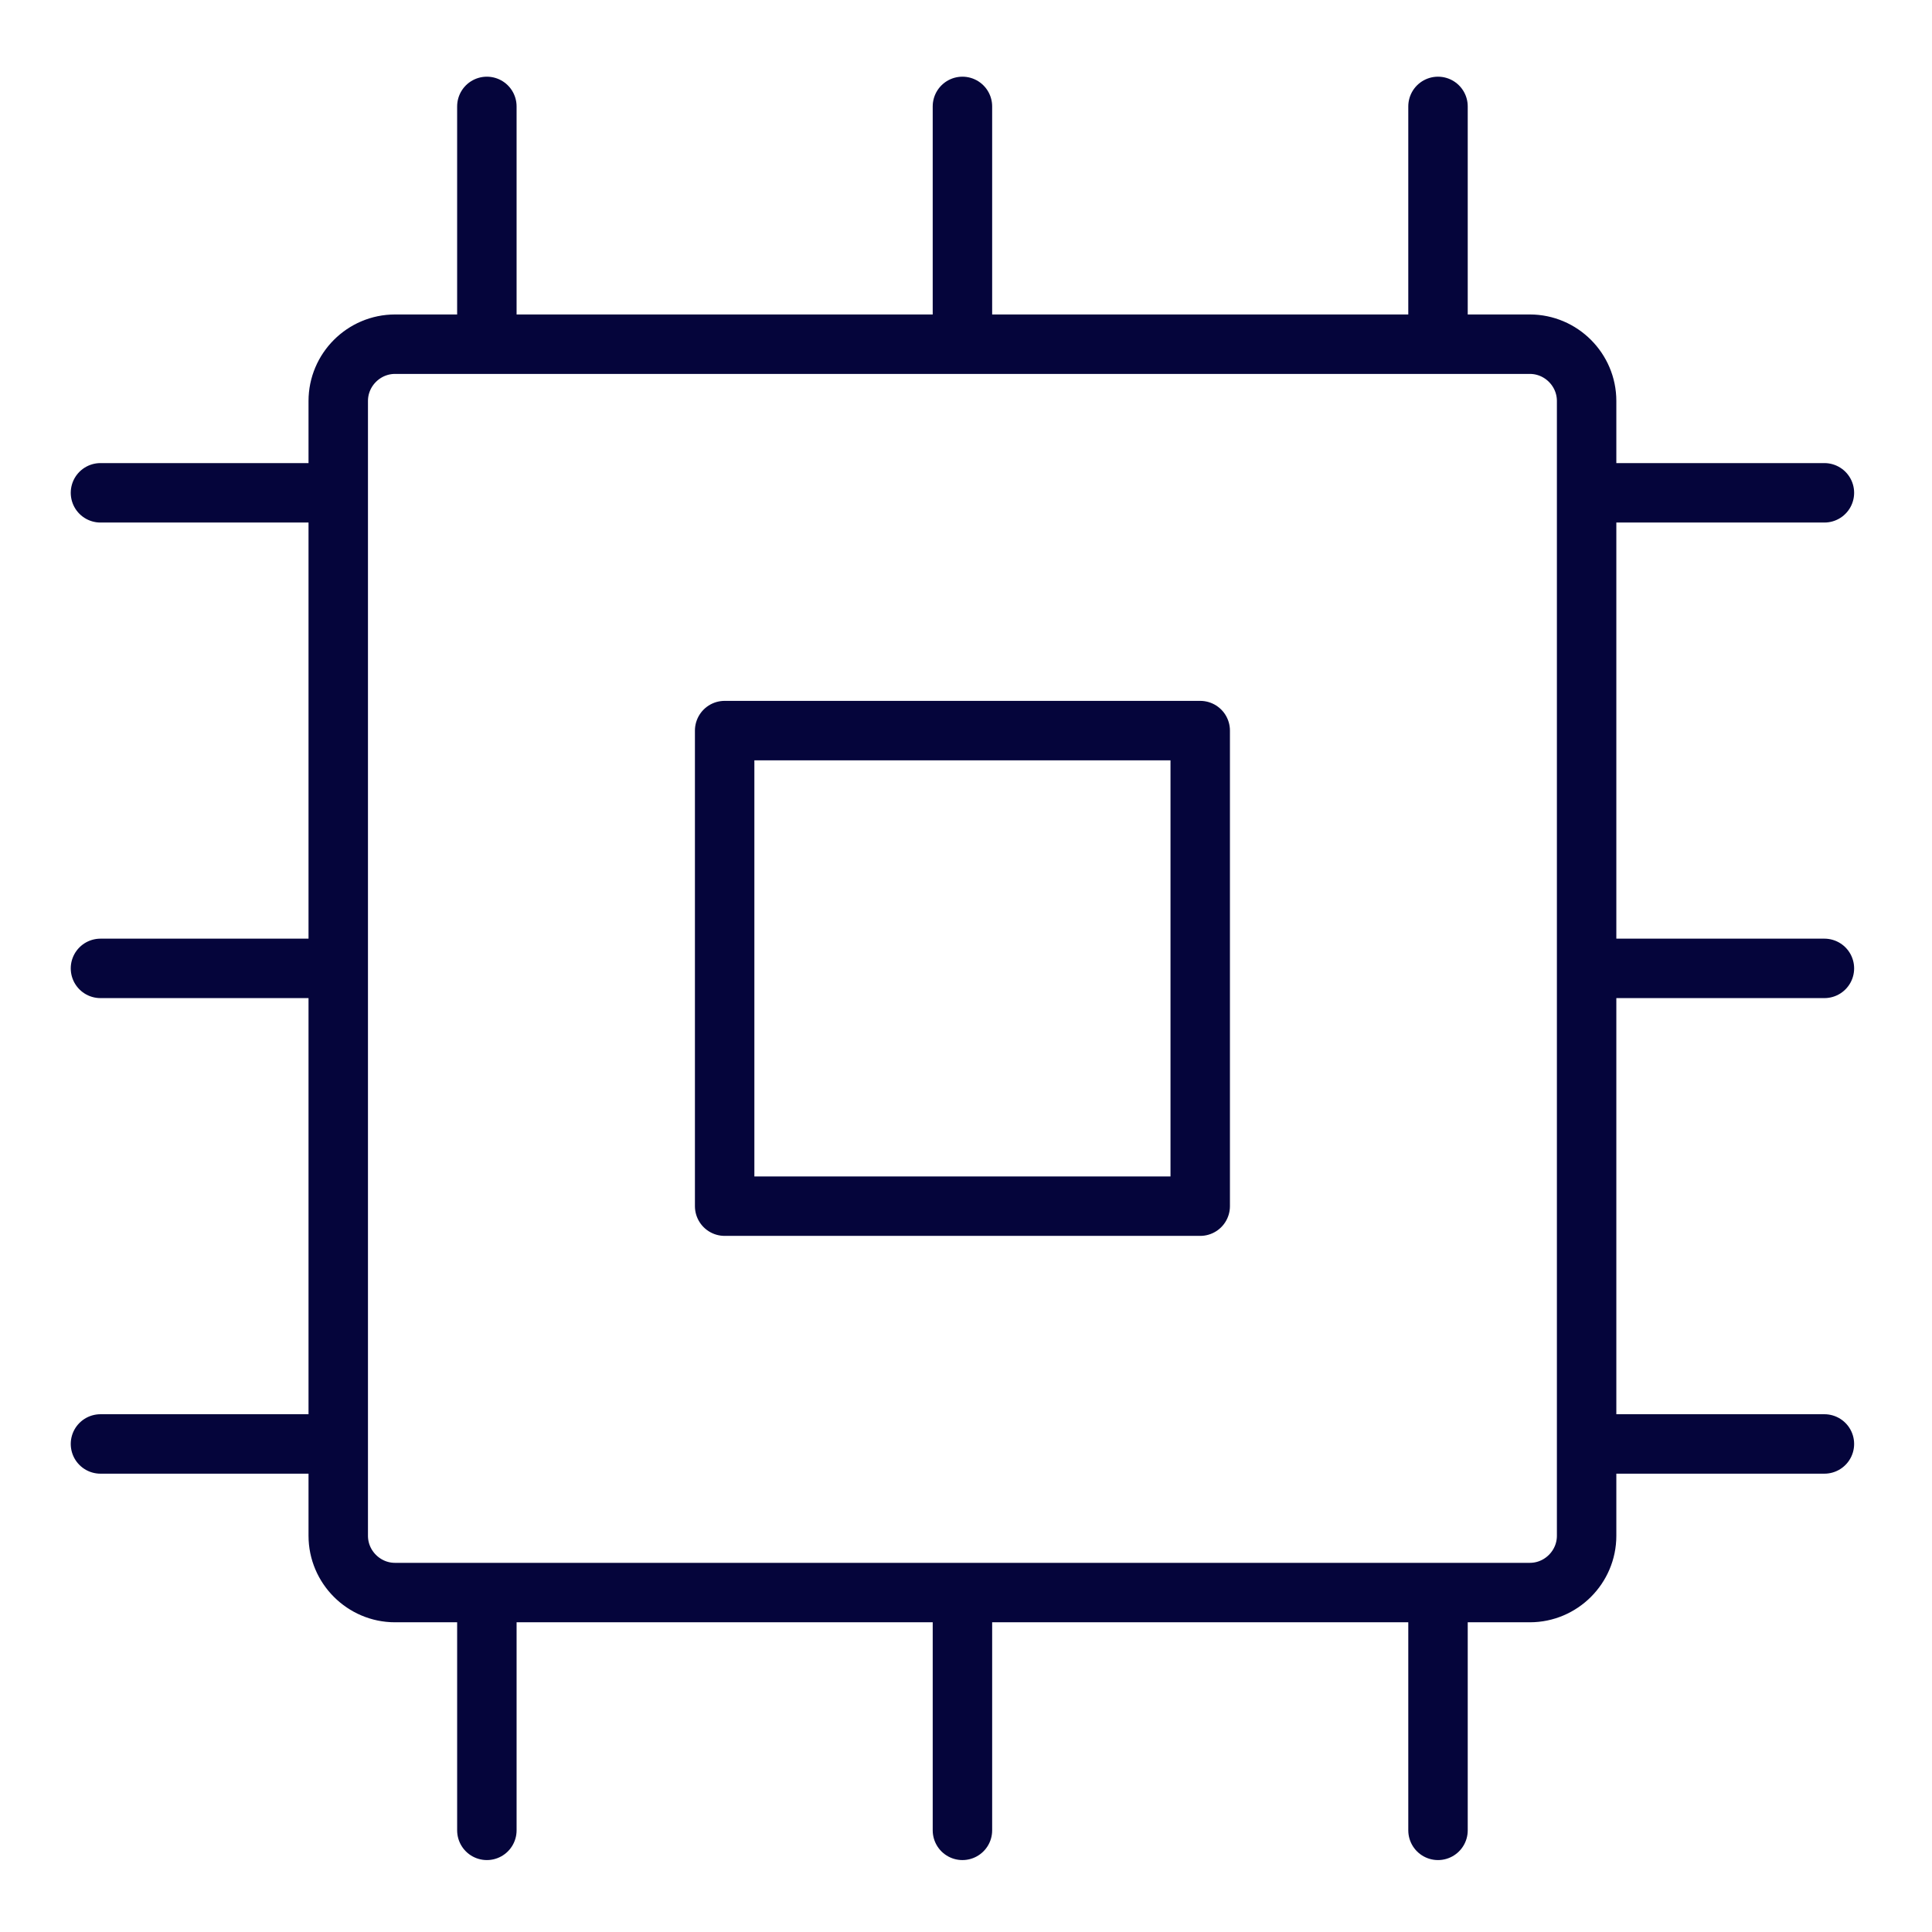
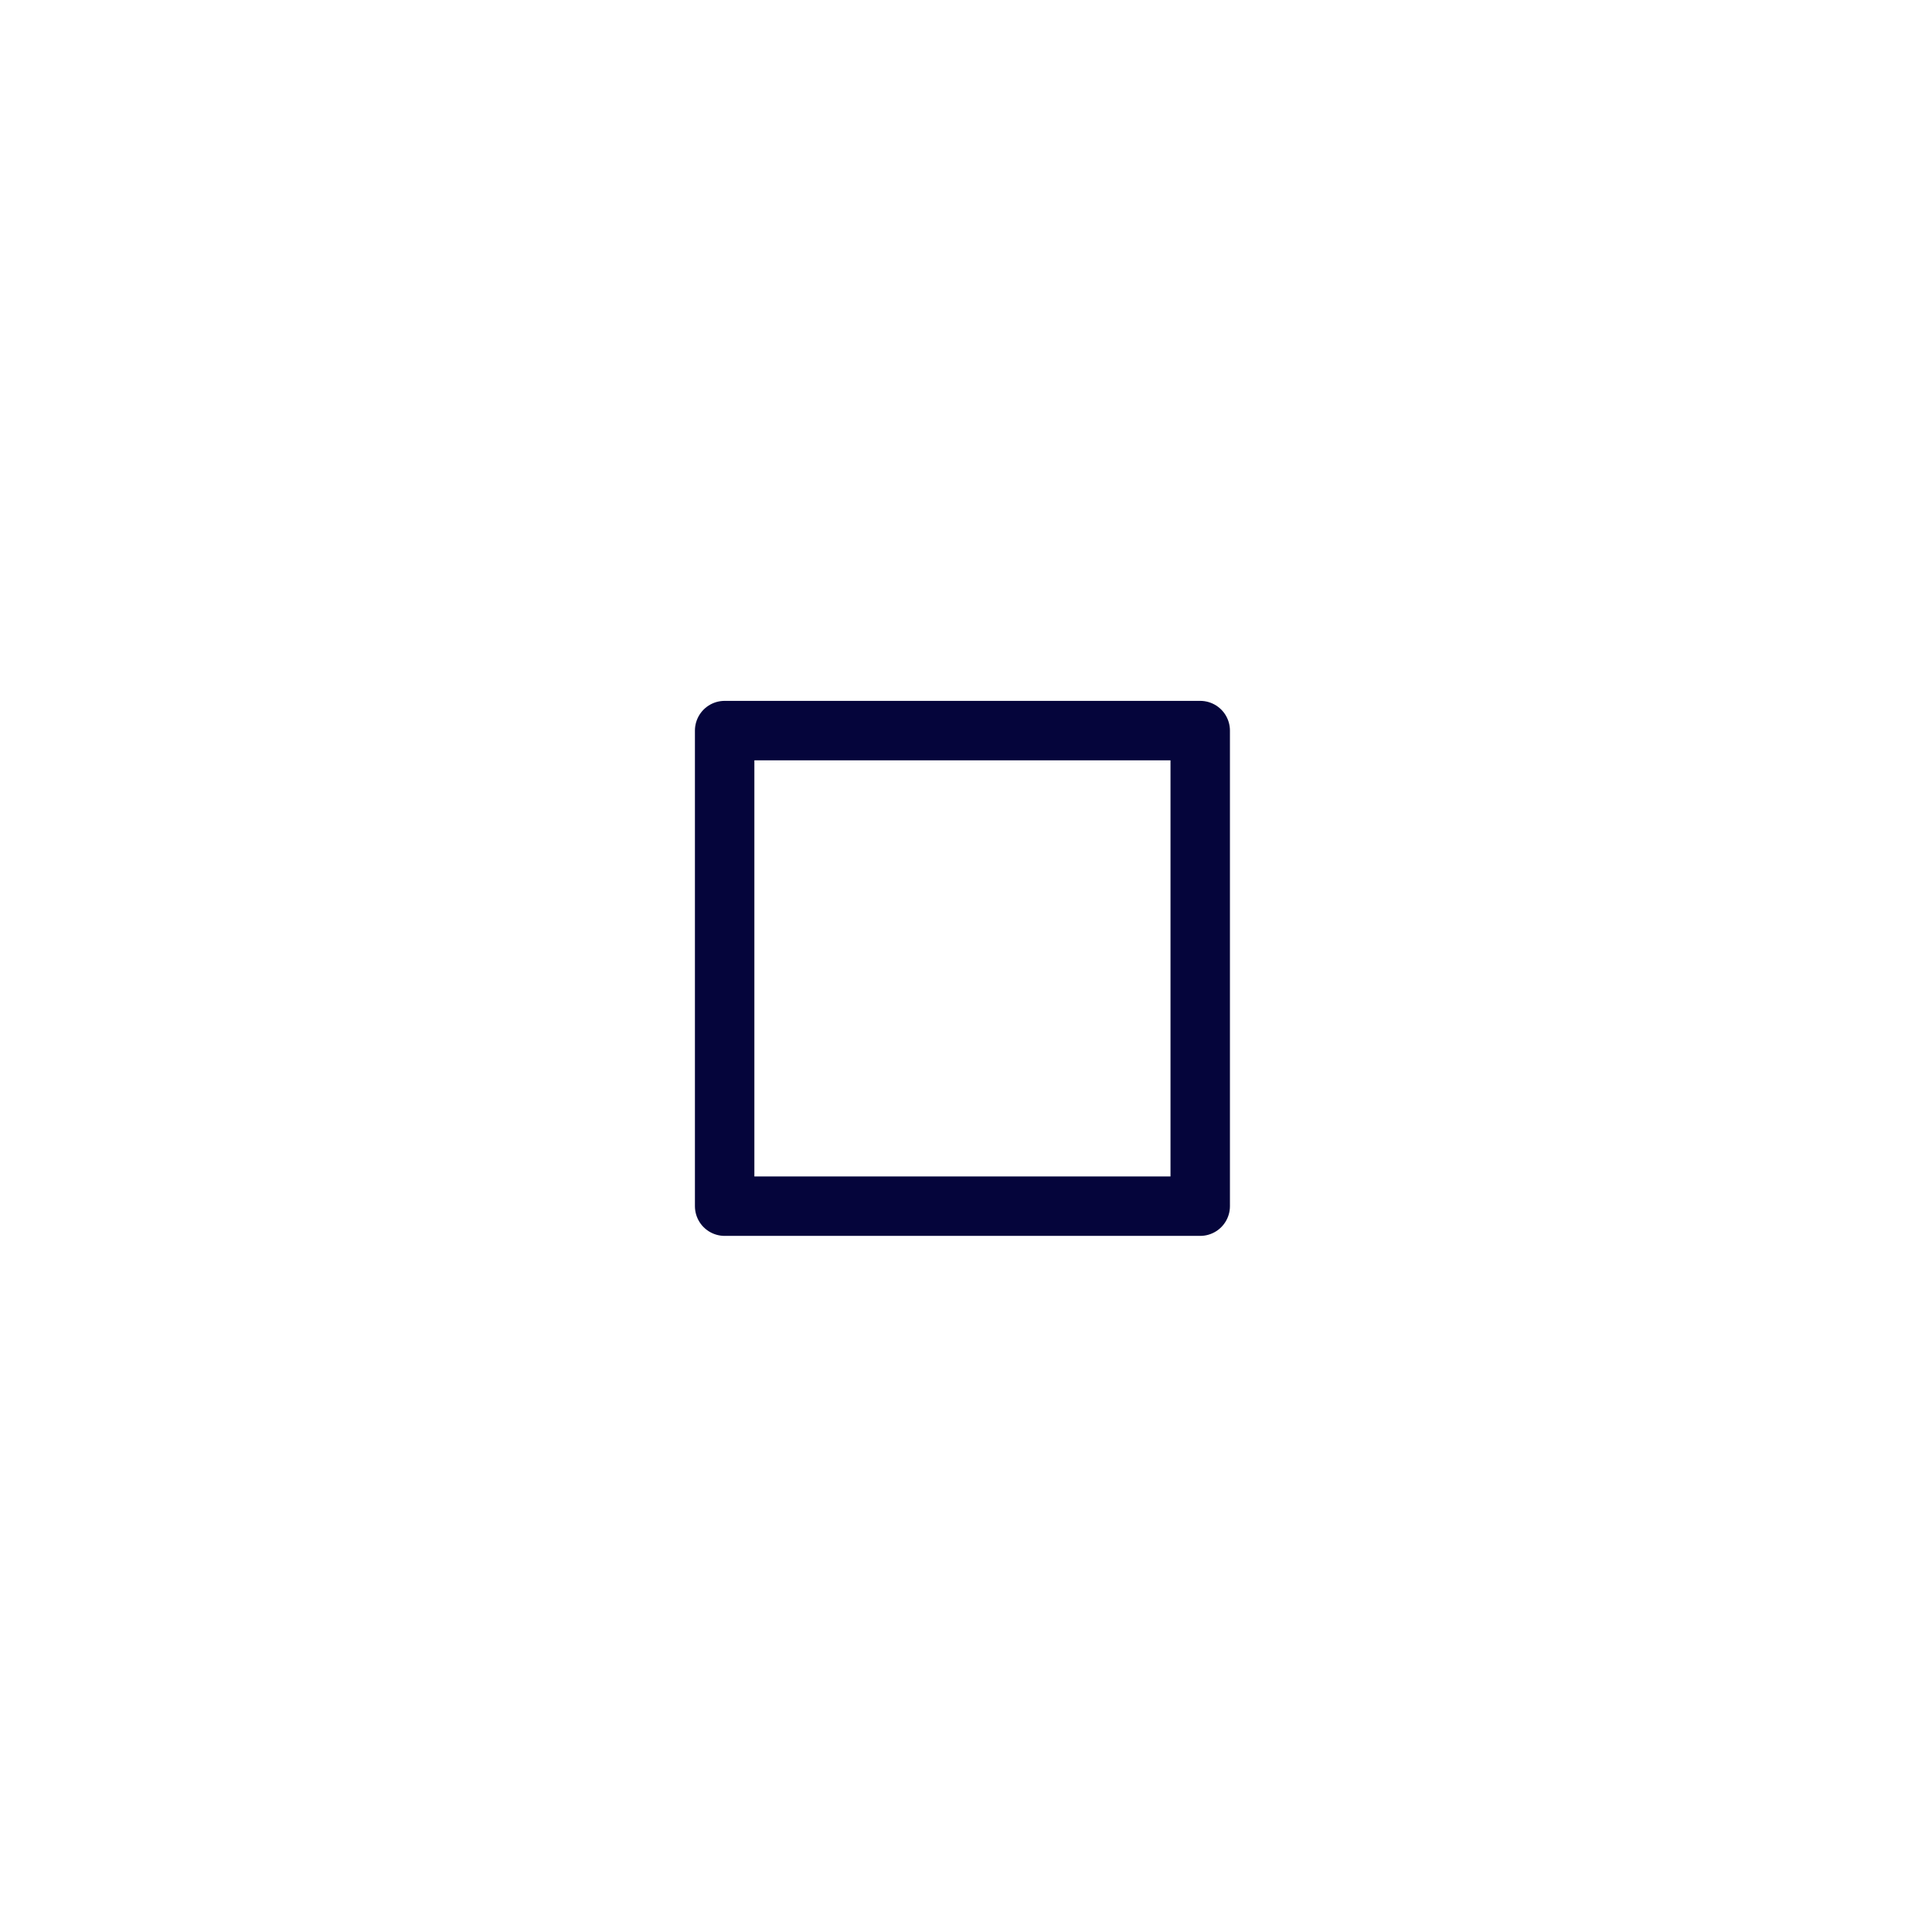
<svg xmlns="http://www.w3.org/2000/svg" viewBox="0 0 65 65" aria-hidden="true">
-   <path d="M13.29 11.58h38.18c1.05 0 1.91.86 1.91 1.91v38.18c0 1.05-.86 1.91-1.91 1.91H13.29c-1.05 0-1.91-.86-1.91-1.91V13.49c0-1.05.86-1.91 1.91-1.91zm19.09 0v-8m-16 8v-8m32 8v-8m-16 58v-8m-16 8v-8m32 8v-8m5-21h8m-8-16h8m-8 32h8m-58-16h8m-8-16h8m-8 32h8" fill="none" stroke="#05053B" stroke-linecap="round" stroke-linejoin="round" stroke-width="2" />
  <path fill="none" stroke="#05053B" stroke-linecap="round" stroke-linejoin="round" stroke-width="2" d="M24.38 24.58h16v16h-16z" />
</svg>